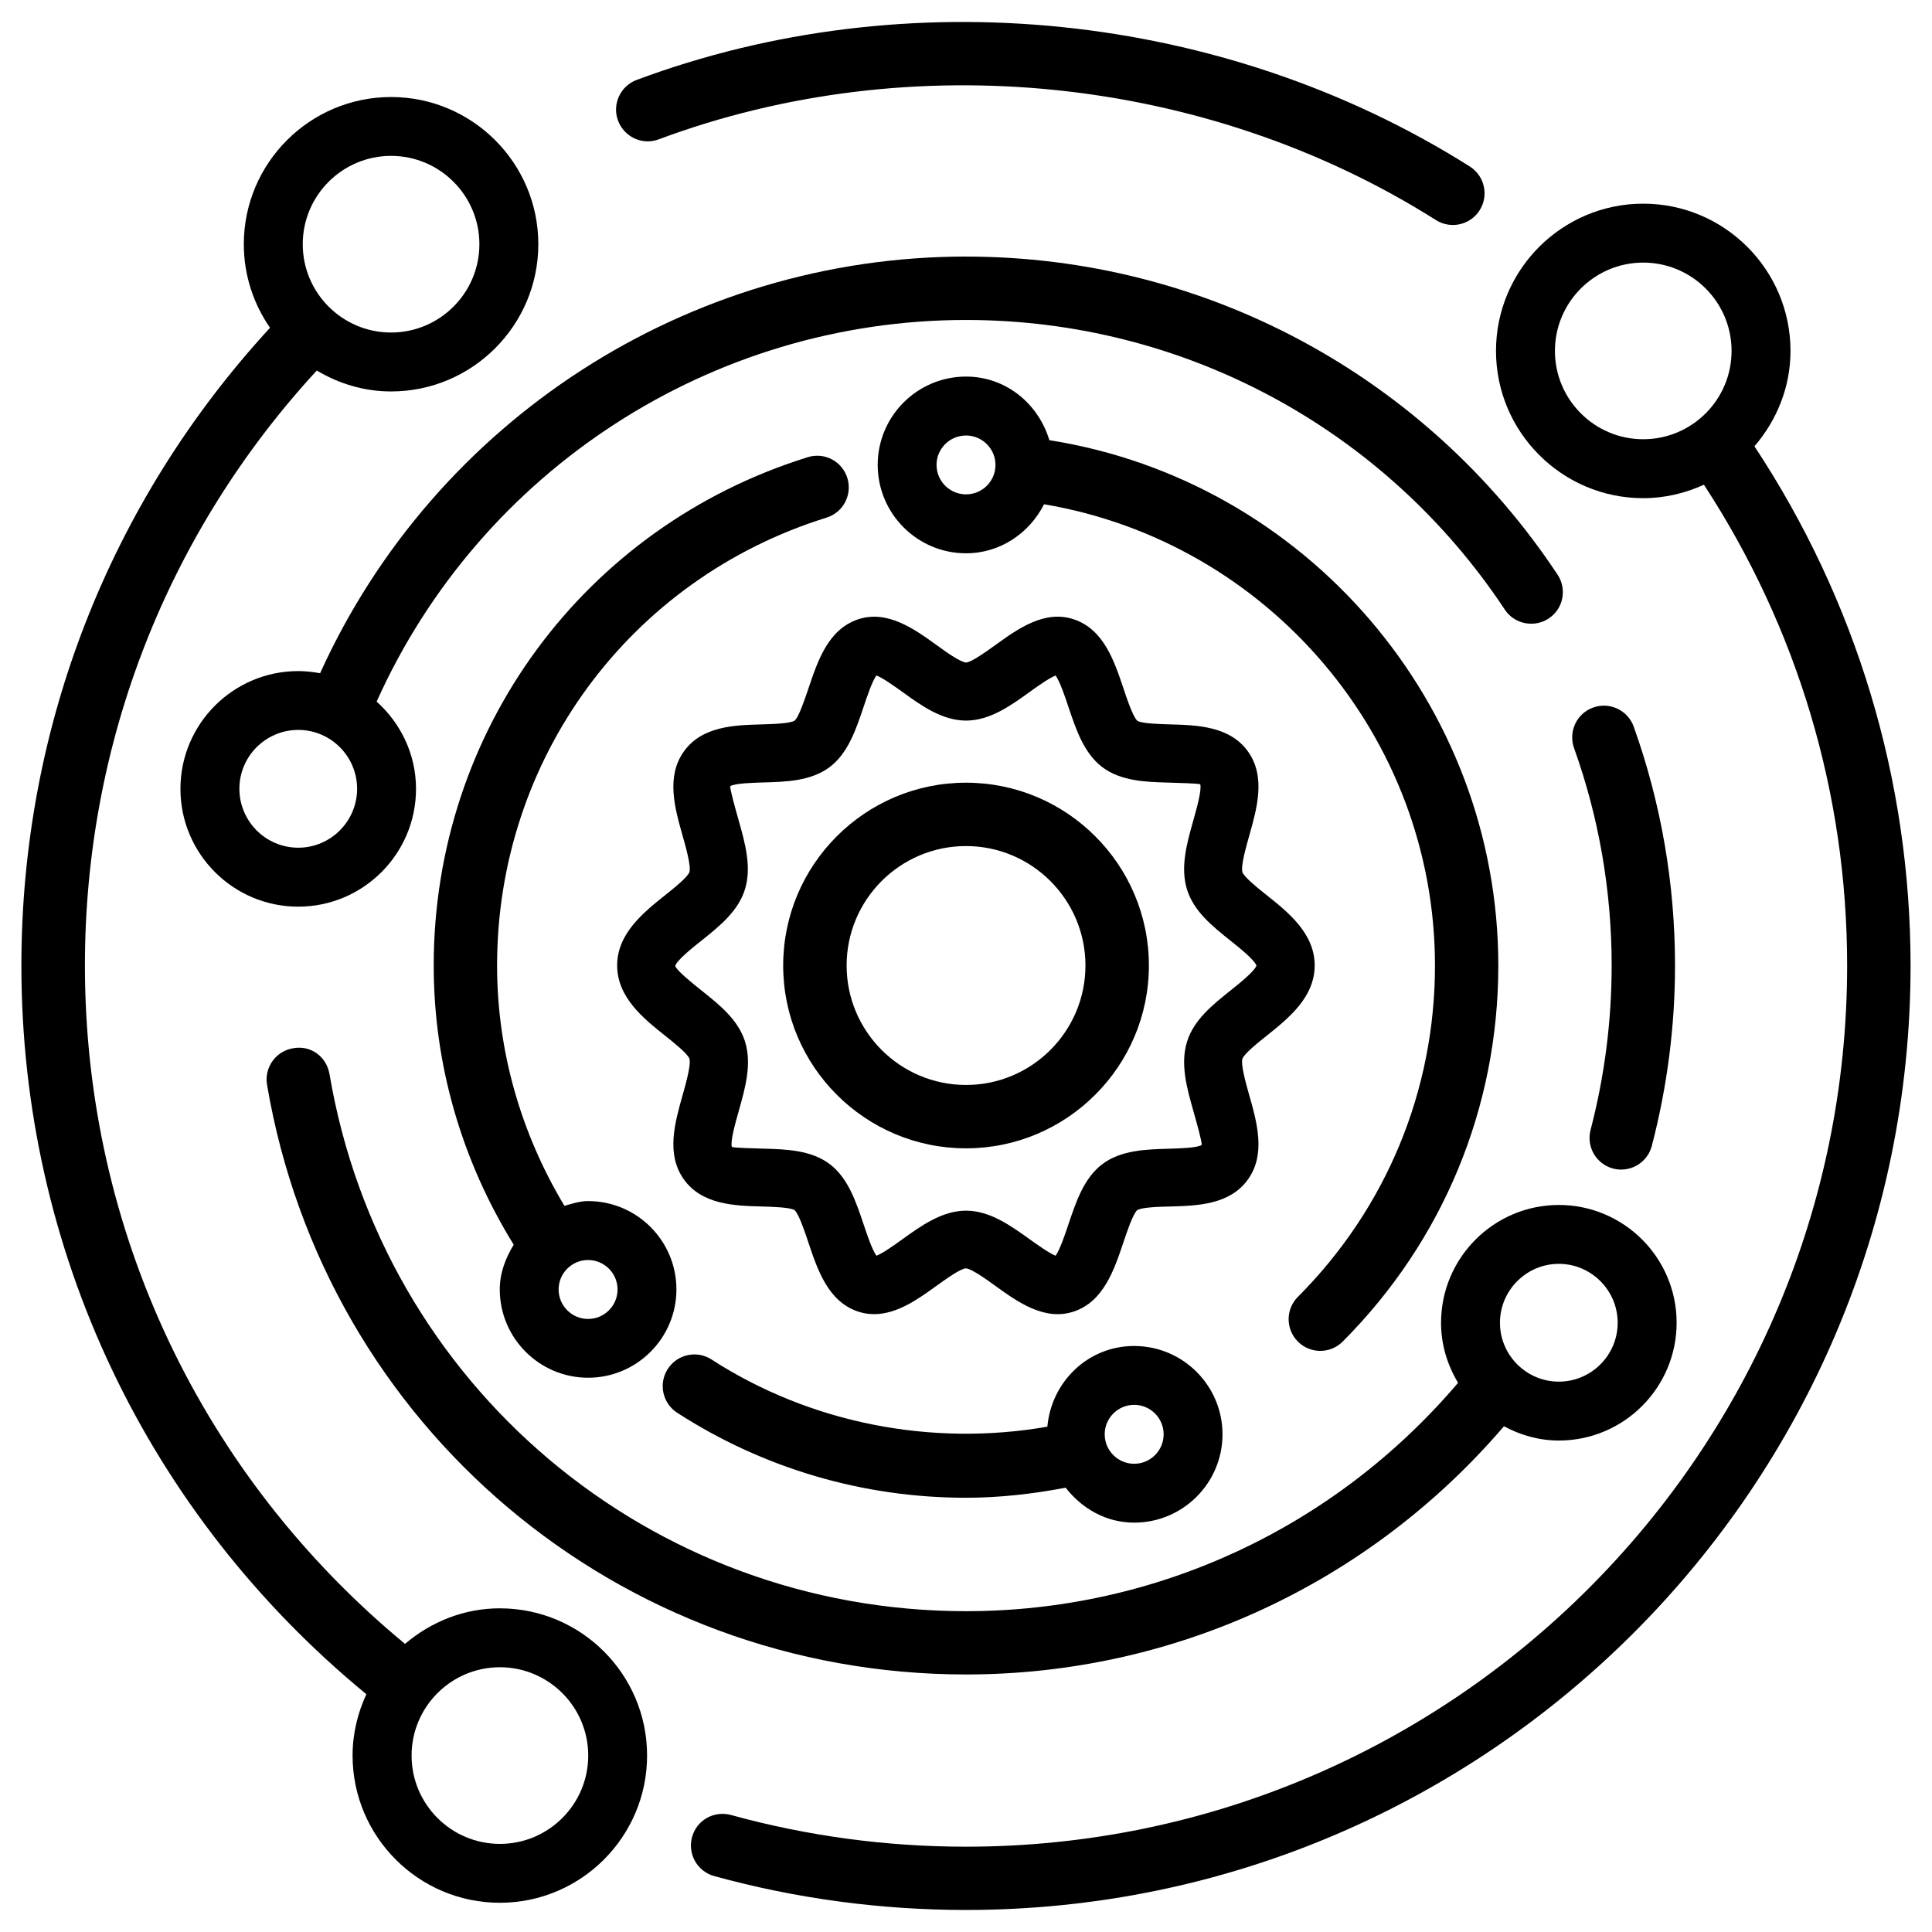
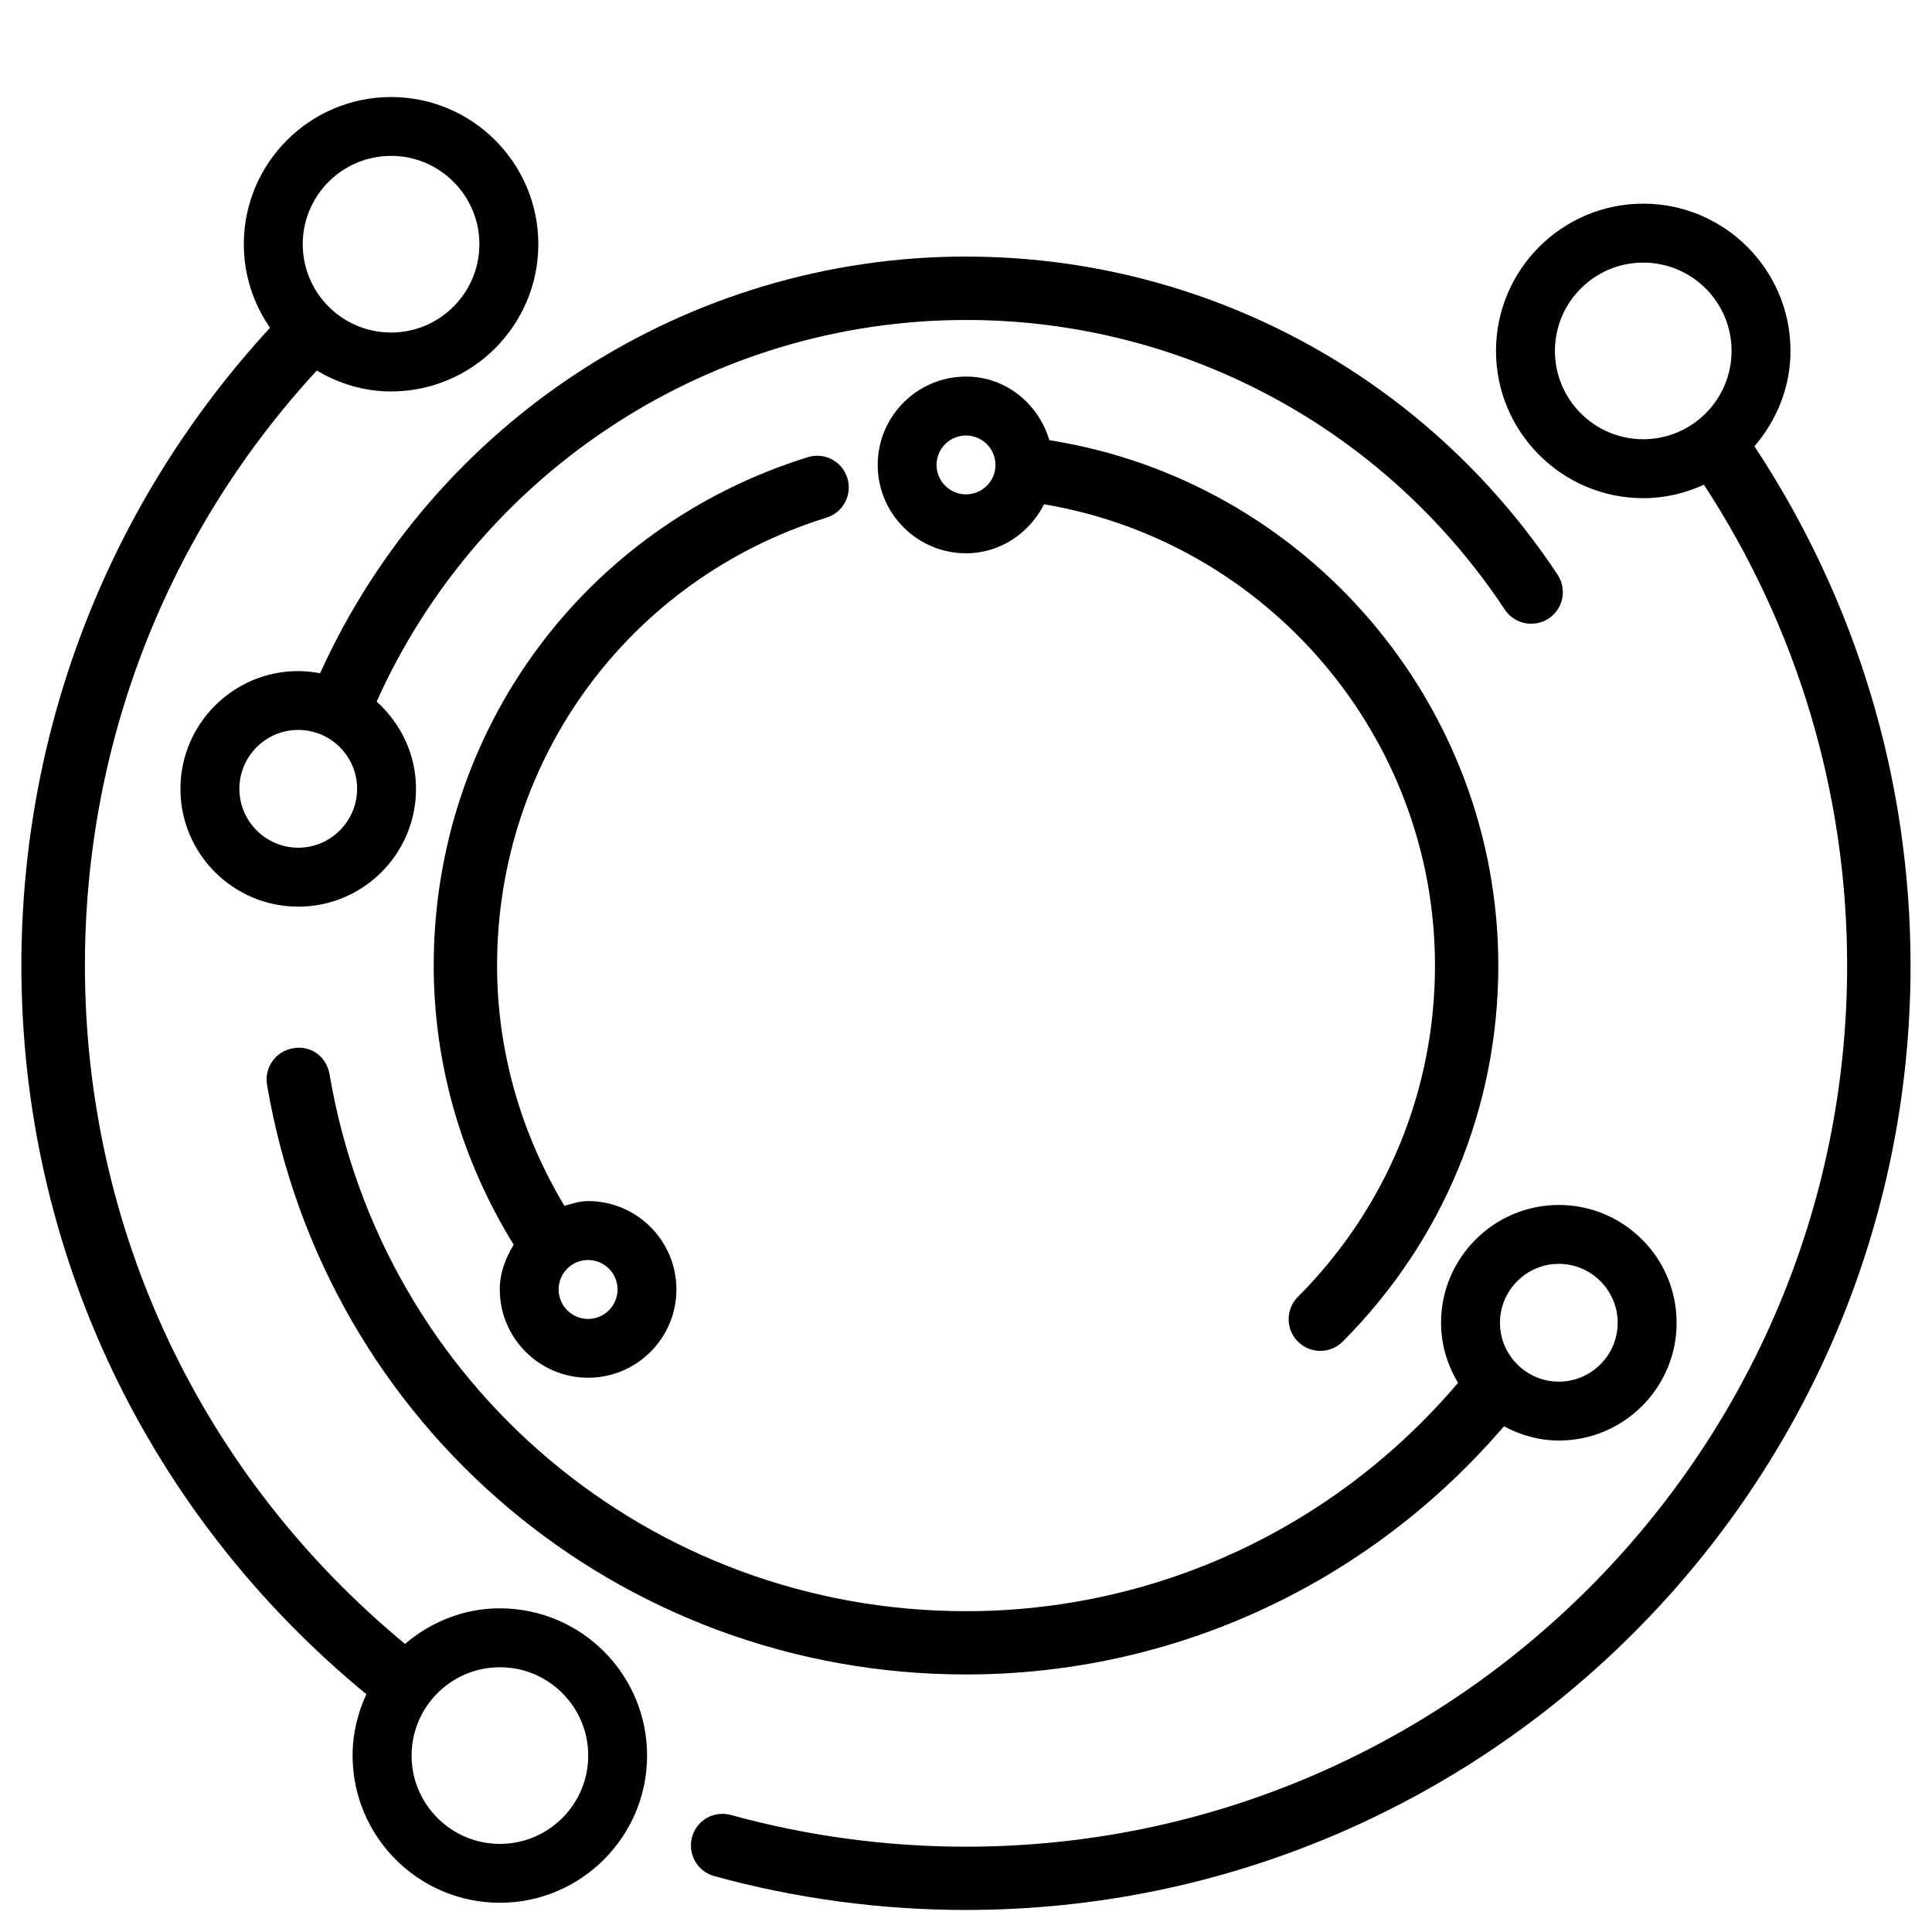
<svg xmlns="http://www.w3.org/2000/svg" fill="#000000" width="800px" height="800px" version="1.1" viewBox="144 144 512 512">
  <g>
-     <path d="m421.56 522.09c-30.773 5.352-62.852-0.922-88.984-17.801-3.84-2.519-9.09-1.426-11.609 2.5-2.519 3.906-1.387 9.09 2.5 11.609 22.797 14.738 49.27 22.523 76.516 22.523 8.836 0 17.695-1.008 26.43-2.664 4.281 5.5 10.664 9.258 18.156 9.258 12.91 0 23.406-10.496 23.406-23.406s-10.496-23.406-23.406-23.406c-12.199-0.027-21.938 9.461-23.008 21.387zm30.816 2.016c0 4.305-3.504 7.809-7.809 7.809-4.305 0-7.809-3.504-7.809-7.809 0-4.305 3.504-7.809 7.809-7.809 4.301-0.004 7.809 3.504 7.809 7.809z" />
    <path d="m525.89 494.55c0 5.836 1.699 11.23 4.512 15.91-32.645 38.414-79.957 60.52-130.4 60.52-83.738 0-154.69-59.848-168.67-142.29-0.777-4.555-4.809-7.789-9.699-6.887-4.578 0.777-7.641 5.121-6.863 9.676 15.367 90.539 93.27 156.27 185.23 156.27 55.105 0 106.75-23.992 142.56-65.77 4.367 2.332 9.277 3.777 14.547 3.777 17.215 0 31.215-14 31.215-31.215 0-17.215-14-31.215-31.215-31.215-17.211 0.008-31.215 14.008-31.215 31.223zm46.812 0c0 8.605-7.012 15.598-15.598 15.598-8.586 0-15.598-7.012-15.598-15.598s7.012-15.617 15.598-15.617c8.586 0 15.598 7.012 15.598 15.617z" />
    <path d="m608.95 262.27c5.856-6.824 9.551-15.598 9.551-25.273 0-21.516-17.508-39.023-39.023-39.023s-39.023 17.508-39.023 39.023 17.508 39.023 39.023 39.023c5.75 0 11.148-1.324 16.078-3.57 24.77 37.934 37.953 81.828 37.953 127.42 0 128.77-104.75 233.52-233.52 233.52-21.117 0-42.066-2.832-62.262-8.398-4.578-1.219-9.109 1.387-10.328 5.856-1.219 4.473 1.387 9.09 5.856 10.328 21.645 5.961 44.105 8.984 66.734 8.984 138.02 0 250.33-112.29 250.33-250.31-0.02-49.242-14.379-96.684-41.375-137.58zm-29.473-1.867c-12.91 0-23.406-10.496-23.406-23.406s10.496-23.406 23.406-23.406c12.91 0 23.406 10.496 23.406 23.406s-10.496 23.406-23.406 23.406z" />
    <path d="m276.48 570.22c-9.613 0-18.324 3.633-25.148 9.426-53.867-44.504-84.828-109.58-84.828-179.78 0-59.051 21.875-114.7 61.445-157.67 5.793 3.445 12.469 5.543 19.688 5.543 21.516 0 39.023-17.508 39.023-39.023 0.004-21.516-17.504-39.004-39.023-39.004-21.516 0-39.023 17.488-39.023 39.004 0 8.23 2.582 15.848 6.949 22.148-42.402 46.055-65.895 105.74-65.895 169.01 0 75.445 33.379 145.39 91.422 193.11-2.289 4.953-3.652 10.434-3.652 16.246 0 21.516 17.508 39.023 39.023 39.023 21.516 0 39.023-17.508 39.023-39.023 0-21.516-17.484-39.004-39.004-39.004zm-28.844-384.91c12.91 0 23.406 10.496 23.406 23.406s-10.496 23.406-23.406 23.406c-12.91 0-23.406-10.496-23.406-23.406s10.496-23.406 23.406-23.406zm28.844 447.34c-12.91 0-23.406-10.496-23.406-23.406s10.496-23.406 23.406-23.406c12.91 0 23.406 10.496 23.406 23.406s-10.496 23.406-23.406 23.406z" />
-     <path d="m318.61 180.91c66.648-24.855 145.04-17.066 205.93 21.41 1.387 0.883 2.961 1.301 4.492 1.301 2.769 0 5.5-1.387 7.094-3.906 2.477-3.926 1.301-9.109-2.602-11.586-65.309-41.25-149.34-49.645-220.8-22.945-4.344 1.617-6.551 6.469-4.934 10.793 1.637 4.363 6.508 6.59 10.812 4.934z" />
-     <path d="m571.5 453.68c0.691 0.188 1.406 0.273 2.121 0.273 3.738 0 7.137-2.5 8.125-6.277 4.074-15.598 6.152-31.676 6.152-47.801 0-21.707-3.695-42.992-10.938-63.293-1.574-4.367-6.383-6.656-10.746-5.082-4.367 1.555-6.633 6.359-5.082 10.727 6.613 18.473 9.973 37.871 9.973 57.625 0 14.695-1.867 29.348-5.582 43.559-1.184 4.516 1.504 9.094 5.977 10.27z" />
    <path d="m400 211.99c-73.66 0-140.75 43.328-171.17 110.42-1.891-0.336-3.824-0.566-5.797-0.566-17.215 0-31.215 14-31.215 31.215s14 31.215 31.215 31.215 31.215-14 31.215-31.215c0-9.215-4.074-17.402-10.434-23.133 0-0.02 0.02-0.02 0.02-0.043 27.586-61.398 88.863-101.09 156.16-101.09 57.559 0 110.94 28.695 142.79 76.746 2.539 3.883 7.809 4.891 11.629 2.371 3.883-2.562 4.914-7.766 2.352-11.629-34.953-52.773-93.562-84.285-156.77-84.285zm-176.96 156.66c-8.605 0-15.598-7.012-15.598-15.617 0-8.605 6.992-15.598 15.598-15.598 8.605 0 15.598 7.012 15.598 15.598 0 8.586-6.992 15.617-15.598 15.617z" />
-     <path d="m358.04 265.17c-59.281 18.43-99.102 72.566-99.102 134.7 0 26.324 7.453 51.766 21.203 73.996-2.141 3.527-3.695 7.43-3.695 11.84 0 12.91 10.496 23.406 23.406 23.406s23.406-10.496 23.406-23.406c0-12.91-10.496-23.406-23.406-23.406-2.227 0-4.242 0.691-6.277 1.258-11.547-19.23-17.844-41.082-17.844-63.691 0-54.746 35.078-102.44 87.305-118.69 4.43-1.363 6.887-6.086 5.519-10.496-1.363-4.406-6.023-6.922-10.516-5.516zm-58.191 212.75c4.305 0 7.809 3.504 7.809 7.809 0 4.305-3.504 7.809-7.809 7.809s-7.809-3.504-7.809-7.809c0-4.324 3.508-7.809 7.809-7.809z" />
+     <path d="m358.04 265.17c-59.281 18.43-99.102 72.566-99.102 134.7 0 26.324 7.453 51.766 21.203 73.996-2.141 3.527-3.695 7.43-3.695 11.84 0 12.91 10.496 23.406 23.406 23.406s23.406-10.496 23.406-23.406c0-12.91-10.496-23.406-23.406-23.406-2.227 0-4.242 0.691-6.277 1.258-11.547-19.23-17.844-41.082-17.844-63.691 0-54.746 35.078-102.44 87.305-118.69 4.43-1.363 6.887-6.086 5.519-10.496-1.363-4.406-6.023-6.922-10.516-5.516m-58.191 212.75c4.305 0 7.809 3.504 7.809 7.809 0 4.305-3.504 7.809-7.809 7.809s-7.809-3.504-7.809-7.809c0-4.324 3.508-7.809 7.809-7.809z" />
    <path d="m487.96 499.54c1.637 1.637 3.777 2.457 5.918 2.457s4.305-0.82 5.941-2.457c26.598-26.66 41.25-62.051 41.25-99.648 0-69.273-50.949-128.49-118.98-139.24-2.898-9.656-11.504-16.855-22.082-16.855-12.91 0-23.406 10.496-23.406 23.406s10.496 23.426 23.406 23.426c9.109 0 16.816-5.375 20.676-12.992 59.281 9.992 103.6 61.652 103.6 122.24 0 33.125-12.891 64.297-36.316 87.789-3.297 3.293-3.277 8.605 0 11.879zm-87.957-224.53c-4.305 0-7.809-3.504-7.809-7.809s3.504-7.789 7.809-7.789 7.809 3.504 7.809 7.809c0 4.305-3.508 7.789-7.809 7.789z" />
-     <path d="m358.25 326.44c-0.965 2.836-2.539 7.559-3.652 8.523-1.199 0.797-5.922 0.926-8.734 1.008-7.094 0.188-15.953 0.418-20.738 7.328-4.617 6.633-2.289 14.906-0.23 22.168 0.859 3.023 2.289 8.102 1.805 9.656-0.484 1.363-4.242 4.367-6.488 6.152-5.648 4.512-12.66 10.117-12.66 18.578 0 8.461 7.012 14.086 12.66 18.578 2.246 1.785 6.004 4.785 6.488 6.129 0.484 1.574-0.945 6.633-1.805 9.676-2.059 7.285-4.387 15.535 0.23 22.168 4.809 6.906 13.645 7.137 20.738 7.328 2.812 0.082 7.535 0.211 8.691 0.965 1.156 1.008 2.731 5.731 3.672 8.566 2.457 7.328 5.246 15.617 13.078 18.285 1.469 0.504 2.918 0.715 4.344 0.715 6.109 0 11.715-4.031 16.395-7.41 2.414-1.723 6.422-4.641 7.914-4.723 1.512 0.082 5.543 2.981 7.934 4.723 5.773 4.156 12.973 9.34 20.738 6.695 7.828-2.664 10.621-10.98 13.078-18.285 0.945-2.832 2.539-7.559 3.652-8.543 1.195-0.797 5.898-0.922 8.734-0.988 7.094-0.188 15.953-0.418 20.738-7.328 4.617-6.633 2.289-14.906 0.23-22.168-0.859-3.023-2.289-8.102-1.805-9.656 0.484-1.363 4.242-4.367 6.488-6.152 5.648-4.512 12.66-10.117 12.66-18.578 0-8.461-7.012-14.086-12.66-18.578-2.246-1.785-6.004-4.785-6.488-6.129-0.484-1.574 0.945-6.633 1.805-9.676 2.059-7.285 4.387-15.535-0.23-22.168-4.809-6.906-13.645-7.137-20.738-7.328-2.812-0.082-7.535-0.211-8.691-0.965-1.133-1.008-2.731-5.731-3.672-8.566-2.457-7.328-5.246-15.617-13.078-18.285-7.809-2.664-14.969 2.539-20.738 6.695-2.414 1.723-6.422 4.641-7.914 4.723-1.512-0.082-5.543-2.981-7.934-4.723-5.773-4.156-12.973-9.34-20.738-6.695-7.852 2.668-10.621 10.961-13.078 18.285zm18.012-3.441c1.699 0.652 4.828 2.918 6.824 4.324 4.949 3.59 10.555 7.641 16.918 7.641 6.359 0 11.965-4.051 16.918-7.621 1.973-1.426 5.121-3.672 6.824-4.324 1.156 1.594 2.539 5.731 3.402 8.332 2.016 6.004 4.113 12.238 8.922 15.91 4.977 3.801 11.715 3.969 17.633 4.137 2.832 0.082 7.578 0.211 8.375 0.441 0.441 1.492-0.965 6.488-1.805 9.469-1.742 6.152-3.527 12.492-1.699 18.43 1.805 5.793 6.781 9.781 11.586 13.602 2.203 1.762 6.254 4.996 6.824 6.551-0.566 1.555-4.617 4.785-6.824 6.551-4.809 3.84-9.781 7.809-11.586 13.625-1.828 5.918-0.043 12.281 1.699 18.43 0.84 2.981 2.246 7.957 2.203 8.922-1.195 0.797-5.918 0.922-8.754 1.008-5.941 0.168-12.66 0.336-17.633 4.113-4.828 3.672-6.926 9.91-8.941 15.91-0.859 2.582-2.266 6.738-3.402 8.332-1.699-0.652-4.828-2.918-6.824-4.324-4.953-3.57-10.578-7.621-16.918-7.621s-11.965 4.051-16.918 7.621c-1.973 1.426-5.121 3.672-6.824 4.324-1.156-1.594-2.539-5.731-3.402-8.332-2.016-6.004-4.113-12.238-8.922-15.91-4.977-3.801-11.715-3.969-17.633-4.137-2.832-0.082-7.578-0.211-8.355-0.441-0.461-1.492 0.965-6.488 1.805-9.469 1.742-6.152 3.527-12.492 1.699-18.43-1.805-5.793-6.781-9.781-11.586-13.602-2.309-1.844-6.527-5.223-6.926-6.461 0.379-1.492 4.598-4.871 6.887-6.676 4.809-3.84 9.781-7.809 11.586-13.625 1.828-5.918 0.043-12.281-1.699-18.43-0.84-2.981-2.246-7.957-2.203-8.922 1.195-0.777 5.938-0.902 8.773-0.988 5.941-0.168 12.66-0.336 17.633-4.113 4.828-3.672 6.926-9.91 8.941-15.91 0.859-2.586 2.246-6.742 3.402-8.336z" />
-     <path d="m400 448.32c26.703 0 48.469-21.727 48.469-48.449s-21.746-48.449-48.469-48.449-48.449 21.727-48.449 48.449 21.727 48.449 48.449 48.449zm0-80.105c17.465 0 31.656 14.211 31.656 31.656 0 17.445-14.191 31.656-31.656 31.656-17.445 0-31.637-14.191-31.637-31.656s14.168-31.656 31.637-31.656z" />
  </g>
</svg>